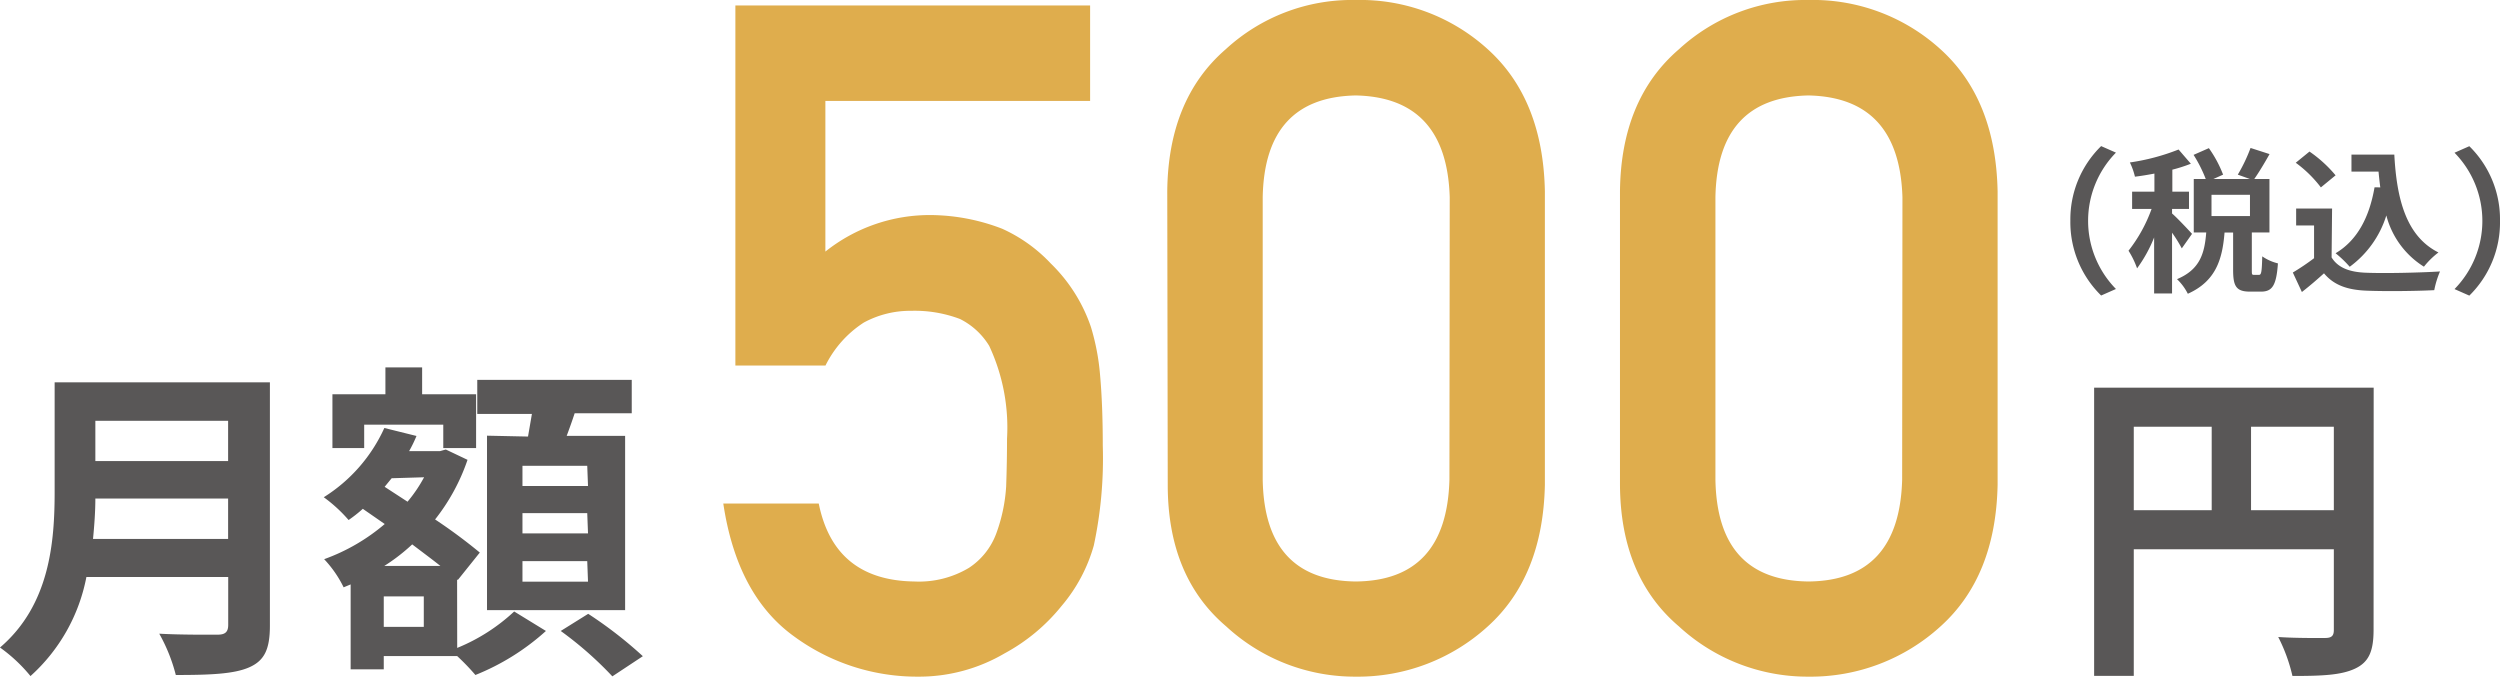
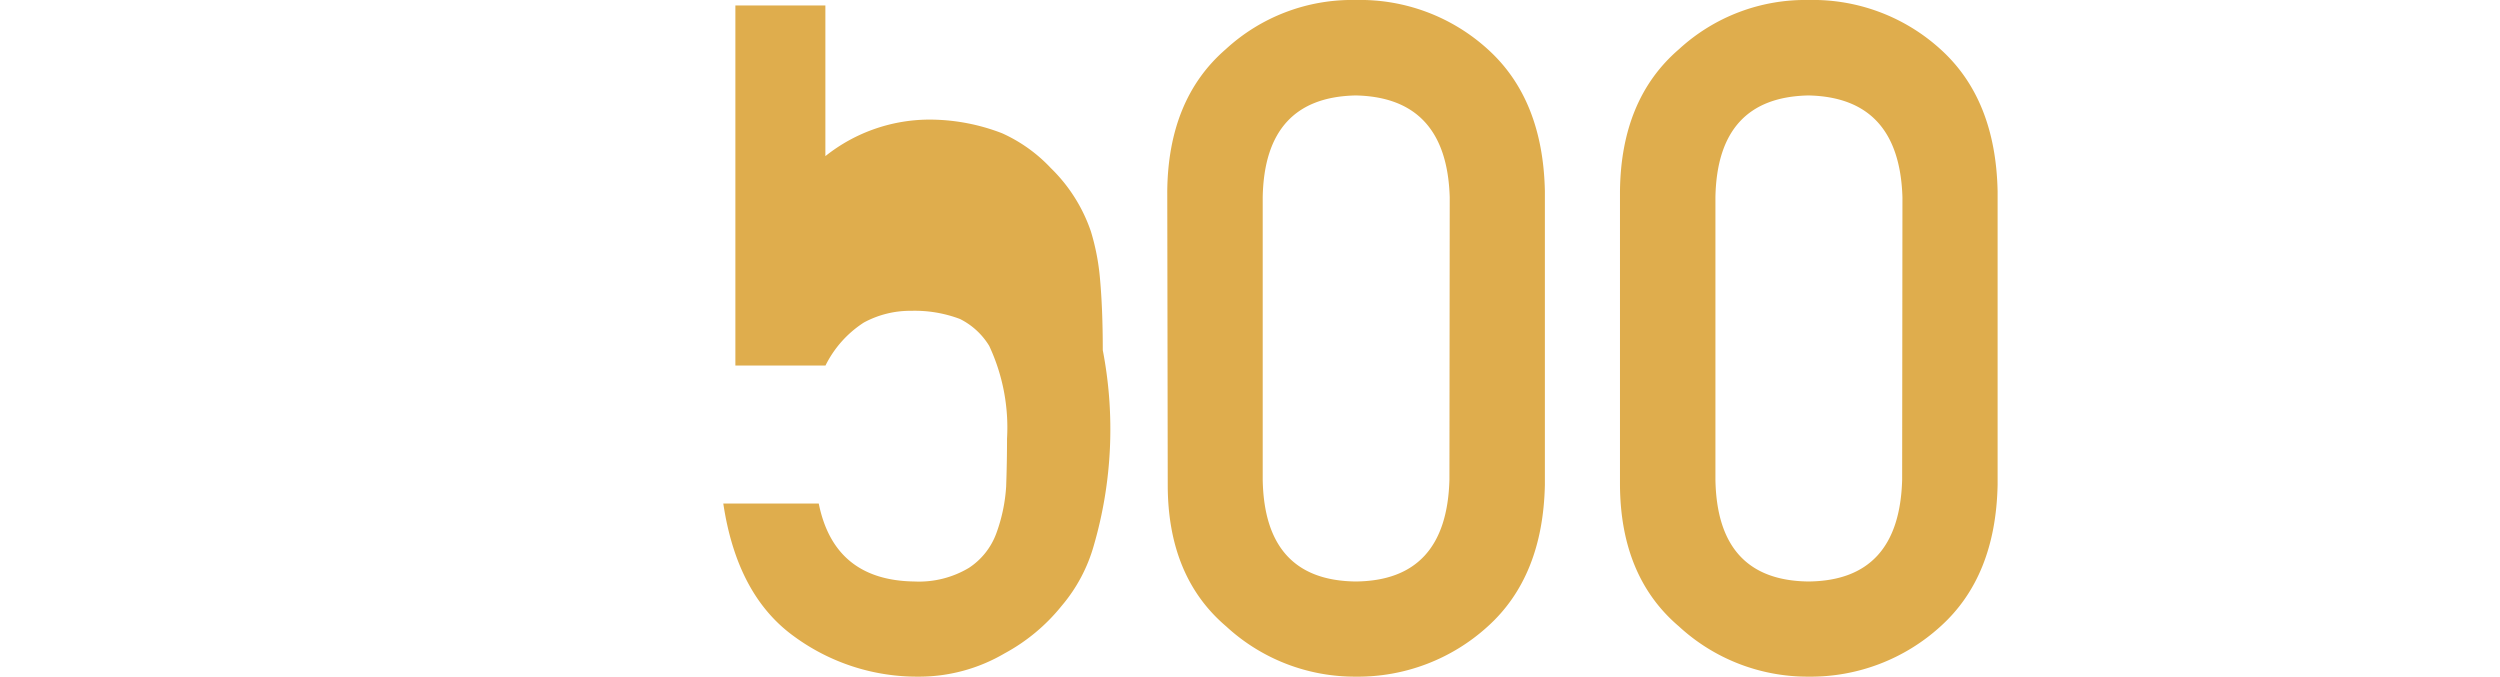
<svg xmlns="http://www.w3.org/2000/svg" viewBox="0 0 256.67 69.47">
  <defs>
    <style>.cls-1{fill:#595757}</style>
  </defs>
  <g id="レイヤー_2" data-name="レイヤー 2">
    <g id="レイヤー_1-2" data-name="レイヤー 1">
-       <path class="cls-1" d="M27.71 64.24c0 2.45-.58 3.6-2.14 4.28s-4 .78-7.52.78a17.34 17.34 0 00-1.7-4.24c2.38.13 5.24.1 6 .1s1.08-.27 1.08-1v-4.92H8.87a18.3 18.3 0 01-5.74 10.17A16.13 16.13 0 000 66.48c5.13-4.38 5.61-10.88 5.61-16V39.25h22.1zm-4.29-8.91v-4.15H9.79c0 1.3-.1 2.72-.24 4.15zM9.79 43.2v4.14h13.63V43.2zm37.15 23.32a19.16 19.16 0 005.85-3.74l3.26 2a24.25 24.25 0 01-7.24 4.52 23.32 23.32 0 00-1.87-1.94H39.4v1.36H36V60l-.72.3a11.61 11.61 0 00-2-2.89 20 20 0 006.22-3.61l-2.25-1.56a14.45 14.45 0 01-1.46 1.15 15 15 0 00-2.55-2.34 16.34 16.34 0 006.22-7.11l3.3.82a13.35 13.35 0 01-.76 1.56h3.16l.61-.17L48 47.21a20.52 20.52 0 01-3.33 6.12 55.1 55.1 0 014.59 3.4L47 59.55l-.07-.07zM37.39 46h-3.26v-5.52h5.44v-2.76h3.77v2.76h5.54V46h-3.37v-2.4h-8.12zm6.12 15.23H39.4v3.13h4.11zm1.7-3.13c-.85-.68-1.87-1.43-2.89-2.21a19.14 19.14 0 01-2.86 2.21zm-5-9l-.72.88 2.35 1.53a14.55 14.55 0 001.7-2.51zm14-4.28l.4-2.32H49V39h15.86v3.43H59c-.27.82-.55 1.6-.82 2.32h6v17.89H50V44.73zm6.08 3h-6.65v2.08h6.73zm0 4.86h-6.65v2.08h6.73zm0 4.93h-6.65v2.11h6.73zm.1 5.41A43 43 0 0166 67.37l-3.13 2.07a36.88 36.88 0 00-5.3-4.66zm183.3 1.63c0 2.21-.48 3.33-1.91 4s-3.4.75-6.42.75a17 17 0 00-1.46-4c1.93.13 4.14.1 4.82.1s.89-.24.89-.82v-8.29h-20.54v13H215V39.8h28.7zm-24.62-12.27h8v-8.57h-8zm20.54 0v-8.57h-8.5v8.57z" />
-       <path d="M75.5.56h36.42v9.8H84.74v15.47a17.18 17.18 0 0110.92-3.75 20.71 20.71 0 017.22 1.4 15.67 15.67 0 015 3.57 16.51 16.51 0 014.12 6.51 23.52 23.52 0 01.94 4.92c.18 2 .28 4.4.28 7.27A42.79 42.79 0 01112.3 56a16.44 16.44 0 01-3.3 6.2 19.24 19.24 0 01-5.86 4.88 17.34 17.34 0 01-8.91 2.39 21.35 21.35 0 01-12.7-4.13q-5.86-4.22-7.27-13.64h9.8q1.59 7.88 9.8 8a10 10 0 005.62-1.4 7.2 7.2 0 002.82-3.57 16.93 16.93 0 001-4.78q.09-2.54.09-4.92a19.8 19.8 0 00-1.83-9.52 7.37 7.37 0 00-3-2.76 13.13 13.13 0 00-5-.84 10 10 0 00-4.88 1.21 11.12 11.12 0 00-3.93 4.41H75.5zm44.34 19.08q.09-9.46 6-14.58A19.14 19.14 0 01139.2 0a19.47 19.47 0 0113.55 5.06q5.67 5.12 5.86 14.58v30.14q-.2 9.42-5.86 14.53a19.79 19.79 0 01-13.55 5.16 19.46 19.46 0 01-13.31-5.16q-6-5.1-6-14.53zm29 .61Q148.53 10 139.2 9.8q-9.37.18-9.56 10.45v29q.18 10.35 9.56 10.45 9.33-.09 9.61-10.45zm17.48-.61q.1-9.46 6.05-14.58A19.16 19.16 0 01185.68 0a19.47 19.47 0 0113.55 5.06q5.67 5.12 5.86 14.58v30.14q-.19 9.42-5.86 14.53a19.79 19.79 0 01-13.55 5.16 19.48 19.48 0 01-13.31-5.16q-6-5.1-6.05-14.53zm29 .61Q195 10 185.68 9.8q-9.37.18-9.56 10.45v29q.18 10.35 9.56 10.45 9.33-.09 9.61-10.45z" fill="#dfad4d" />
-       <path class="cls-1" d="M212.56 22.67a10.52 10.52 0 013.16-7.67l1.52.67a10 10 0 000 14l-1.52.67a10.54 10.54 0 01-3.16-7.67zM224 25.5a14.3 14.3 0 00-1-1.61v6.24h-1.84v-5.75a14.36 14.36 0 01-1.75 3.17 8.9 8.9 0 00-.88-1.81 15.38 15.38 0 002.37-4.29h-2v-1.77h2.29v-1.86c-.68.13-1.33.24-2 .32a6.86 6.86 0 00-.52-1.46 22.07 22.07 0 005-1.33l1.26 1.46a15.74 15.74 0 01-1.9.61v2.26h1.71v1.77H223v.47c.43.35 1.74 1.74 2.05 2.09zm7.92 2.72c.24 0 .3-.24.34-1.9a4.81 4.81 0 001.61.72c-.16 2.29-.59 2.9-1.74 2.9H231c-1.42 0-1.73-.56-1.73-2.23v-3.84h-.88c-.22 2.75-.89 5-3.77 6.29a5.51 5.51 0 00-1.11-1.5c2.39-1 2.83-2.69 3-4.79h-1.28v-5.49h1.23a14.07 14.07 0 00-1.25-2.48l1.57-.69a12.15 12.15 0 011.46 2.72l-1 .45H231l-1.25-.45a16.82 16.82 0 001.31-2.74l1.95.63c-.52.93-1.1 1.89-1.57 2.56H233v5.49h-1.81v3.83c0 .48 0 .52.24.52zM231 20h-3.95v2.18H231zm8.38 6.43c.66 1.07 1.86 1.51 3.53 1.57 1.87.08 5.47 0 7.6-.13a9.55 9.55 0 00-.59 1.92c-1.92.1-5.14.13-7 .05s-3.28-.53-4.32-1.78c-.7.63-1.41 1.25-2.27 1.92l-.93-2a24.58 24.58 0 002.18-1.47v-3.36h-1.84v-1.74h3.69zm-1.1-7.19a12.43 12.43 0 00-2.58-2.53l1.41-1.15a13.33 13.33 0 012.68 2.44zm6.1 0c-.07-.53-.13-1.08-.18-1.62h-2.78v-1.75h4.4c.24 4.53 1.2 8.38 4.53 10.05a8.22 8.22 0 00-1.49 1.46 8.81 8.81 0 01-3.86-5.26 10.32 10.32 0 01-3.76 5.27 11.18 11.18 0 00-1.45-1.39c2.24-1.33 3.47-3.71 4-6.77zm12.29 3.43a10.53 10.53 0 01-3.15 7.68l-1.52-.67a10 10 0 000-14l1.52-.67a10.51 10.51 0 013.15 7.66z" />
+       <path d="M75.5.56h36.42H84.74v15.47a17.18 17.18 0 0110.92-3.75 20.71 20.71 0 017.22 1.4 15.67 15.67 0 015 3.57 16.51 16.51 0 014.12 6.51 23.52 23.52 0 01.94 4.92c.18 2 .28 4.4.28 7.27A42.79 42.79 0 01112.3 56a16.44 16.44 0 01-3.3 6.2 19.24 19.24 0 01-5.86 4.88 17.34 17.34 0 01-8.91 2.39 21.35 21.35 0 01-12.7-4.13q-5.86-4.22-7.27-13.64h9.8q1.59 7.88 9.8 8a10 10 0 005.62-1.4 7.2 7.2 0 002.82-3.57 16.93 16.93 0 001-4.78q.09-2.54.09-4.92a19.8 19.8 0 00-1.83-9.52 7.37 7.37 0 00-3-2.76 13.13 13.13 0 00-5-.84 10 10 0 00-4.88 1.21 11.12 11.12 0 00-3.93 4.41H75.5zm44.34 19.08q.09-9.46 6-14.58A19.14 19.14 0 01139.2 0a19.47 19.47 0 0113.55 5.06q5.67 5.12 5.86 14.58v30.14q-.2 9.42-5.86 14.53a19.79 19.79 0 01-13.55 5.16 19.46 19.46 0 01-13.31-5.16q-6-5.1-6-14.53zm29 .61Q148.53 10 139.2 9.8q-9.37.18-9.56 10.45v29q.18 10.35 9.56 10.45 9.33-.09 9.61-10.45zm17.48-.61q.1-9.46 6.05-14.58A19.16 19.16 0 01185.68 0a19.47 19.47 0 0113.55 5.06q5.67 5.12 5.86 14.58v30.14q-.19 9.42-5.86 14.53a19.79 19.79 0 01-13.55 5.16 19.48 19.48 0 01-13.31-5.16q-6-5.1-6.05-14.53zm29 .61Q195 10 185.68 9.8q-9.37.18-9.56 10.45v29q.18 10.35 9.56 10.45 9.33-.09 9.61-10.45z" fill="#dfad4d" />
    </g>
  </g>
</svg>